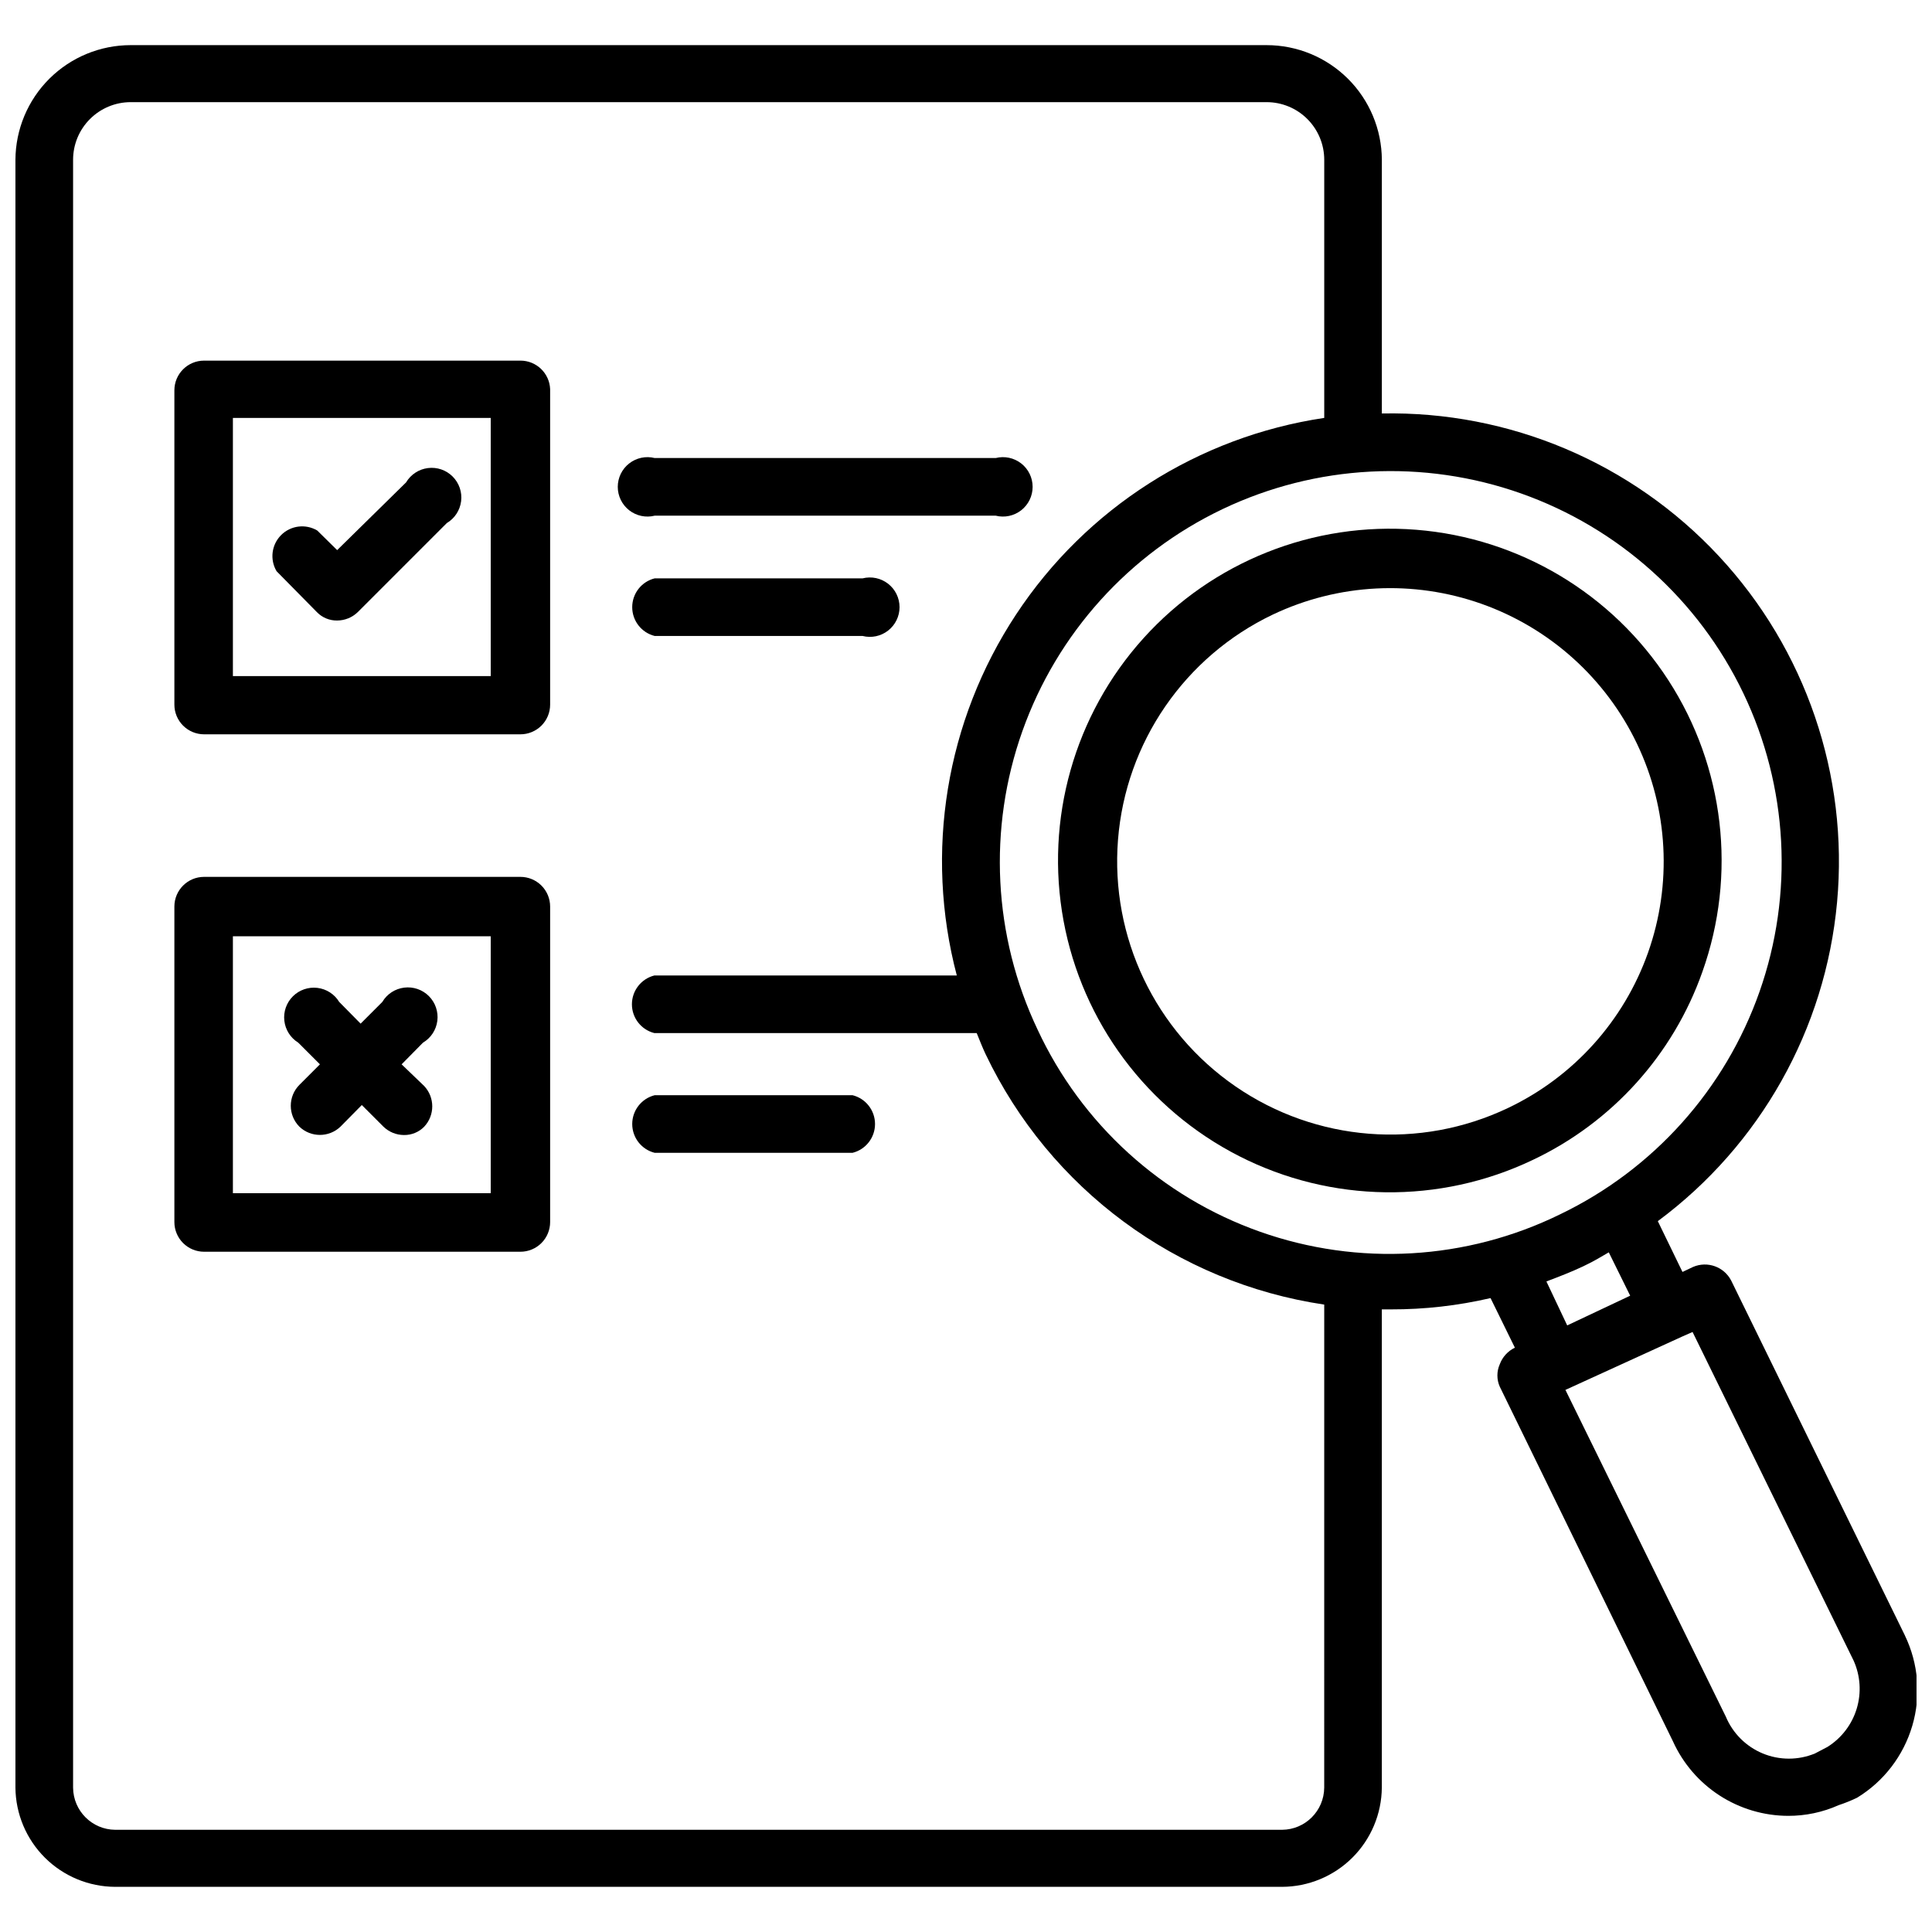
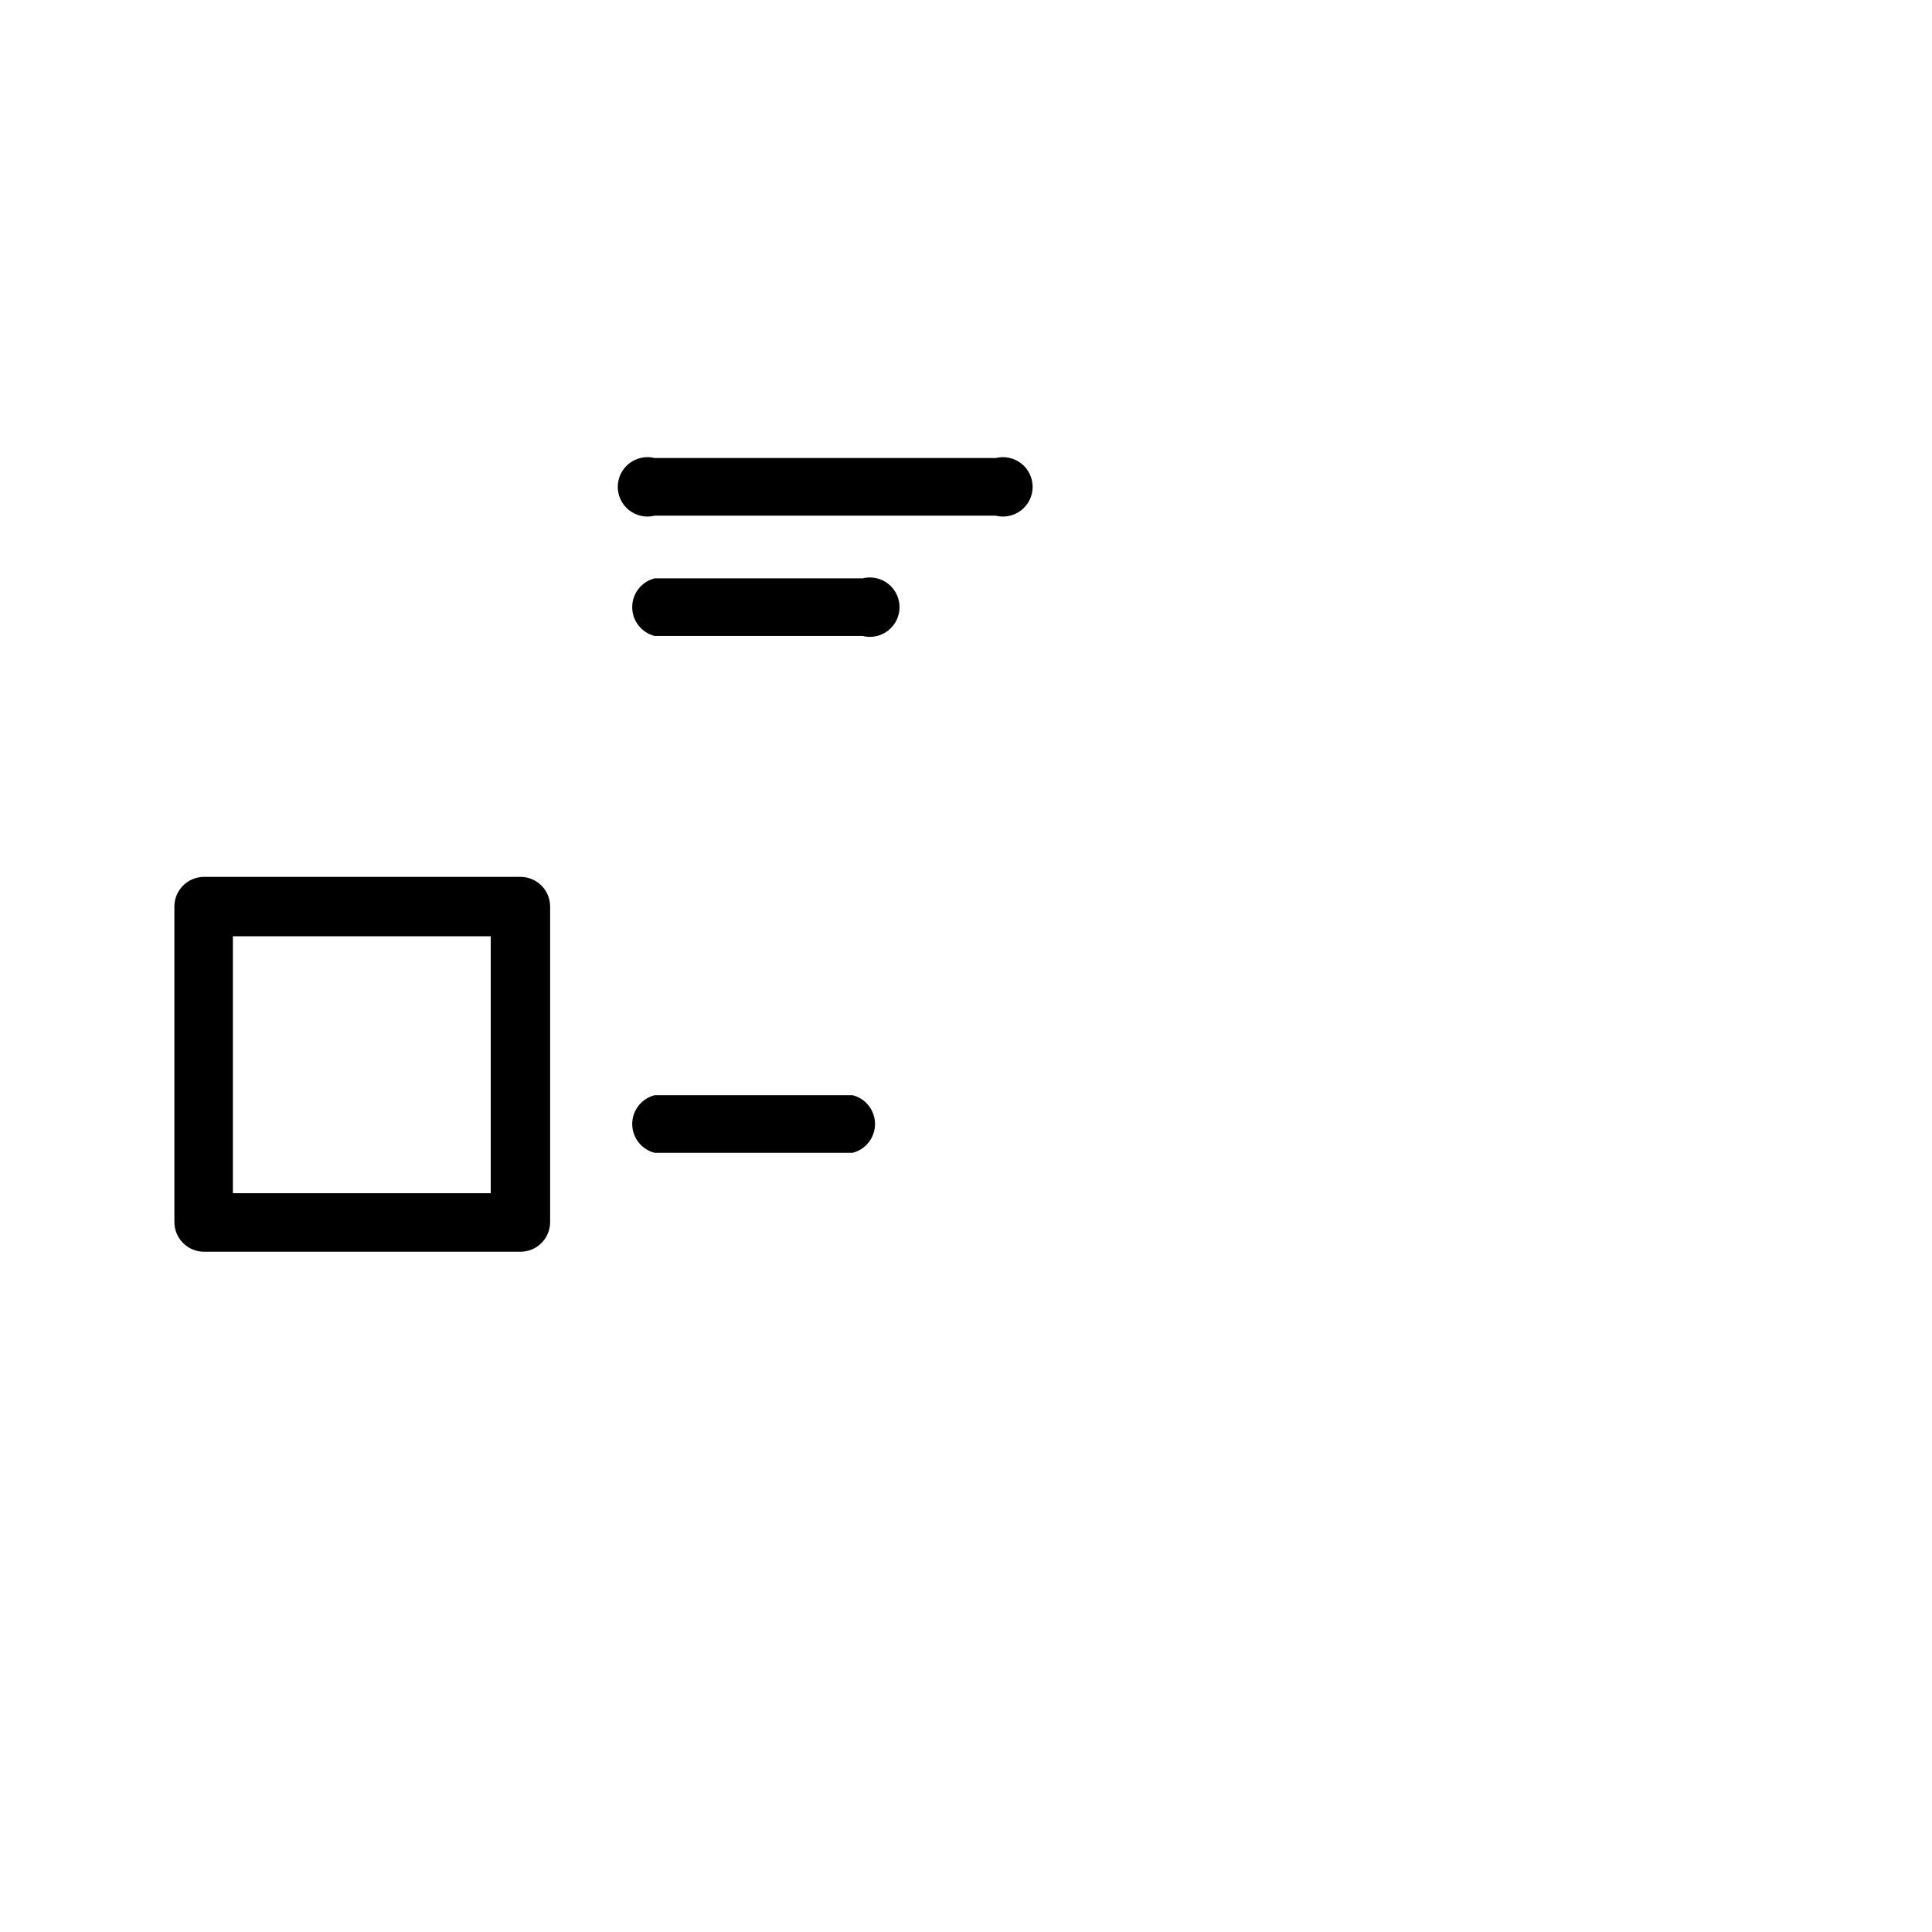
<svg xmlns="http://www.w3.org/2000/svg" width="800px" height="800px" version="1.1" viewBox="144 144 512 512">
  <defs>
    <clipPath id="a">
-       <path d="m148.09 155h503.81v490h-503.81z" />
-     </clipPath>
+       </clipPath>
  </defs>
  <path d="m317.5 280.66h90.371c2.352 0.59 4.844 0.062 6.758-1.43 1.91-1.492 3.027-3.781 3.027-6.207 0-2.426-1.117-4.715-3.027-6.207-1.914-1.492-4.406-2.019-6.758-1.43h-90.371c-2.352-0.59-4.844-0.062-6.758 1.43-1.91 1.492-3.027 3.781-3.027 6.207 0 2.426 1.117 4.715 3.027 6.207 1.914 1.492 4.406 2.019 6.758 1.43z" />
  <path d="m317.5 312.54h55.105c2.352 0.59 4.844 0.062 6.754-1.43 1.914-1.492 3.031-3.781 3.031-6.203 0-2.426-1.117-4.715-3.031-6.207-1.91-1.492-4.402-2.019-6.754-1.43h-55.105c-3.504 0.875-5.957 4.023-5.957 7.637 0 3.609 2.453 6.758 5.957 7.633z" />
  <path d="m369.93 434.24h-52.426c-3.504 0.879-5.957 4.023-5.957 7.637 0 3.609 2.453 6.758 5.957 7.633h52.426c3.504-0.875 5.961-4.023 5.961-7.633 0-3.613-2.457-6.758-5.961-7.637z" />
-   <path d="m595.14 401.57c9.184-25.762 5.859-54.328-9-77.293-14.855-22.961-39.551-37.703-66.812-39.883-27.262-2.184-53.984 8.445-72.305 28.754-18.316 20.309-26.145 47.98-21.172 74.875 4.969 26.895 22.168 49.941 46.535 62.363 24.367 12.418 53.125 12.793 77.805 1.012 21.031-9.949 37.211-27.891 44.949-49.828zm-51.484 36.055 0.004-0.004c-23.359 11.141-50.883 8.969-72.207-5.691-21.324-14.656-33.207-39.578-31.172-65.375 2.031-25.797 17.676-48.551 41.031-59.688 17.344-8.23 37.242-9.25 55.336-2.832 18.094 6.422 32.898 19.754 41.176 37.078 8.281 17.324 9.332 37.234 2.926 55.336-6.41 18.105-19.754 32.918-37.09 41.172z" />
  <g clip-path="url(#a)">
    <path d="m648.83 577.43-46.051-94.07c-1.895-3.656-6.285-5.234-10.074-3.621l-2.832 1.34-6.535-13.461c27.141-20.129 44.422-50.867 47.504-84.52 3.086-33.648-8.316-67.02-31.348-91.746-23.027-24.727-55.504-38.465-89.289-37.777v-67.227c-0.043-8.074-3.277-15.801-9-21.496-5.727-5.695-13.469-8.891-21.543-8.891h-301.03c-8.074 0-15.816 3.195-21.543 8.891-5.723 5.695-8.957 13.422-9 21.496v431.39c0.062 6.981 2.875 13.656 7.824 18.578 4.953 4.922 11.645 7.695 18.625 7.715h309.21c6.981-0.02 13.672-2.793 18.625-7.715 4.949-4.922 7.762-11.598 7.824-18.578v-126.74h2.441c8.875 0.02 17.723-0.984 26.371-2.992l6.453 13.145c-1.863 0.887-3.305 2.473-4.016 4.41-0.828 1.879-0.828 4.023 0 5.902l45.895 93.992c2.66 5.879 6.953 10.867 12.367 14.371 5.418 3.504 11.727 5.375 18.176 5.391 4.613 0.012 9.176-0.953 13.383-2.836 1.668-0.547 3.301-1.207 4.883-1.969 7.066-4.312 12.277-11.102 14.621-19.047 2.344-7.941 1.648-16.473-1.949-23.934zm-153.9 40.305c-0.043 6.156-5.019 11.137-11.176 11.18h-309.21c-6.156-0.043-11.133-5.023-11.176-11.18v-431.39c0-4.051 1.605-7.934 4.473-10.797 2.863-2.867 6.746-4.477 10.797-4.477h301.03c4.051 0 7.934 1.609 10.797 4.477 2.863 2.863 4.473 6.746 4.473 10.797v68.406c-33.402 4.977-63.109 23.93-81.691 52.129-18.586 28.199-24.289 62.973-15.684 95.629h-80.137c-3.504 0.879-5.961 4.027-5.961 7.637 0 3.613 2.457 6.758 5.961 7.637h85.41c0.789 1.891 1.496 3.777 2.363 5.59 17.012 35.672 50.648 60.547 89.738 66.359zm-75.965-200.89c-11.766-24.797-13.207-53.246-4.016-79.105s28.273-47.016 53.047-58.824c24.777-11.805 53.227-13.297 79.102-4.148 25.875 9.152 47.062 28.195 58.91 52.953 11.848 24.754 13.387 53.203 4.281 79.094-9.109 25.891-28.117 47.109-52.855 58.996-24.809 12.16-53.469 13.824-79.52 4.609-26.051-9.211-47.297-28.52-58.949-53.574zm134.85 66.754c3.305-1.258 6.613-2.519 9.762-4.016 3.148-1.496 4.566-2.441 6.769-3.699l5.668 11.492-16.688 7.871zm74.473 123.36-3.305 1.73-0.004 0.004c-4.426 1.824-9.398 1.824-13.824-0.004-4.426-1.832-7.945-5.34-9.793-9.758l-42.508-86.594 31.016-14.168 2.676-1.18 42.668 87.066v-0.004c1.812 4.008 2.109 8.543 0.836 12.754-1.273 4.211-4.031 7.82-7.762 10.152z" />
  </g>
-   <path d="m281.92 239.57h-83.836c-4.348 0-7.871 3.523-7.871 7.871v83.289c0 2.086 0.828 4.09 2.305 5.566 1.477 1.473 3.477 2.305 5.566 2.305h83.836c2.09 0 4.09-0.832 5.566-2.305 1.477-1.477 2.305-3.481 2.305-5.566v-83.602c-0.168-4.227-3.644-7.562-7.871-7.559zm-7.871 83.602h-68.328v-68.41h68.328z" />
  <path d="m281.92 376.38h-83.836c-4.348 0-7.871 3.523-7.871 7.871v83.602c0 2.086 0.828 4.09 2.305 5.566s3.477 2.305 5.566 2.305h83.836c2.09 0 4.09-0.828 5.566-2.305s2.305-3.481 2.305-5.566v-83.602c0-2.086-0.828-4.09-2.305-5.566s-3.477-2.305-5.566-2.305zm-7.871 83.836h-68.328v-68.094h68.328z" />
-   <path d="m223.35 442.59c3.039 2.898 7.82 2.898 10.863 0l5.668-5.746 5.746 5.746c1.457 1.406 3.402 2.195 5.43 2.203 2.012 0.031 3.949-0.766 5.356-2.203 2.848-3.031 2.848-7.754 0-10.785l-5.984-5.746 5.668-5.746c2.094-1.238 3.496-3.375 3.801-5.789 0.301-2.414-0.527-4.832-2.246-6.551s-4.137-2.547-6.551-2.242c-2.414 0.301-4.551 1.703-5.789 3.797l-5.746 5.746-5.668-5.746c-1.25-2.062-3.379-3.434-5.773-3.727s-4.789 0.527-6.5 2.227c-1.711 1.699-2.551 4.09-2.273 6.484 0.273 2.394 1.633 4.535 3.684 5.801l5.746 5.746-5.43 5.434c-3.055 3.07-3.055 8.027 0 11.098z" />
-   <path d="m228 306.24c1.406 1.441 3.34 2.238 5.352 2.203 2.027-0.008 3.973-0.797 5.434-2.203l23.617-23.617h-0.004c2.094-1.238 3.496-3.375 3.801-5.789 0.305-2.41-0.523-4.828-2.246-6.551-1.719-1.719-4.137-2.547-6.551-2.242-2.41 0.305-4.547 1.707-5.789 3.801l-18.262 17.945-5.273-5.195c-3.094-1.832-7.035-1.336-9.578 1.207-2.543 2.543-3.039 6.484-1.207 9.578z" />
</svg>